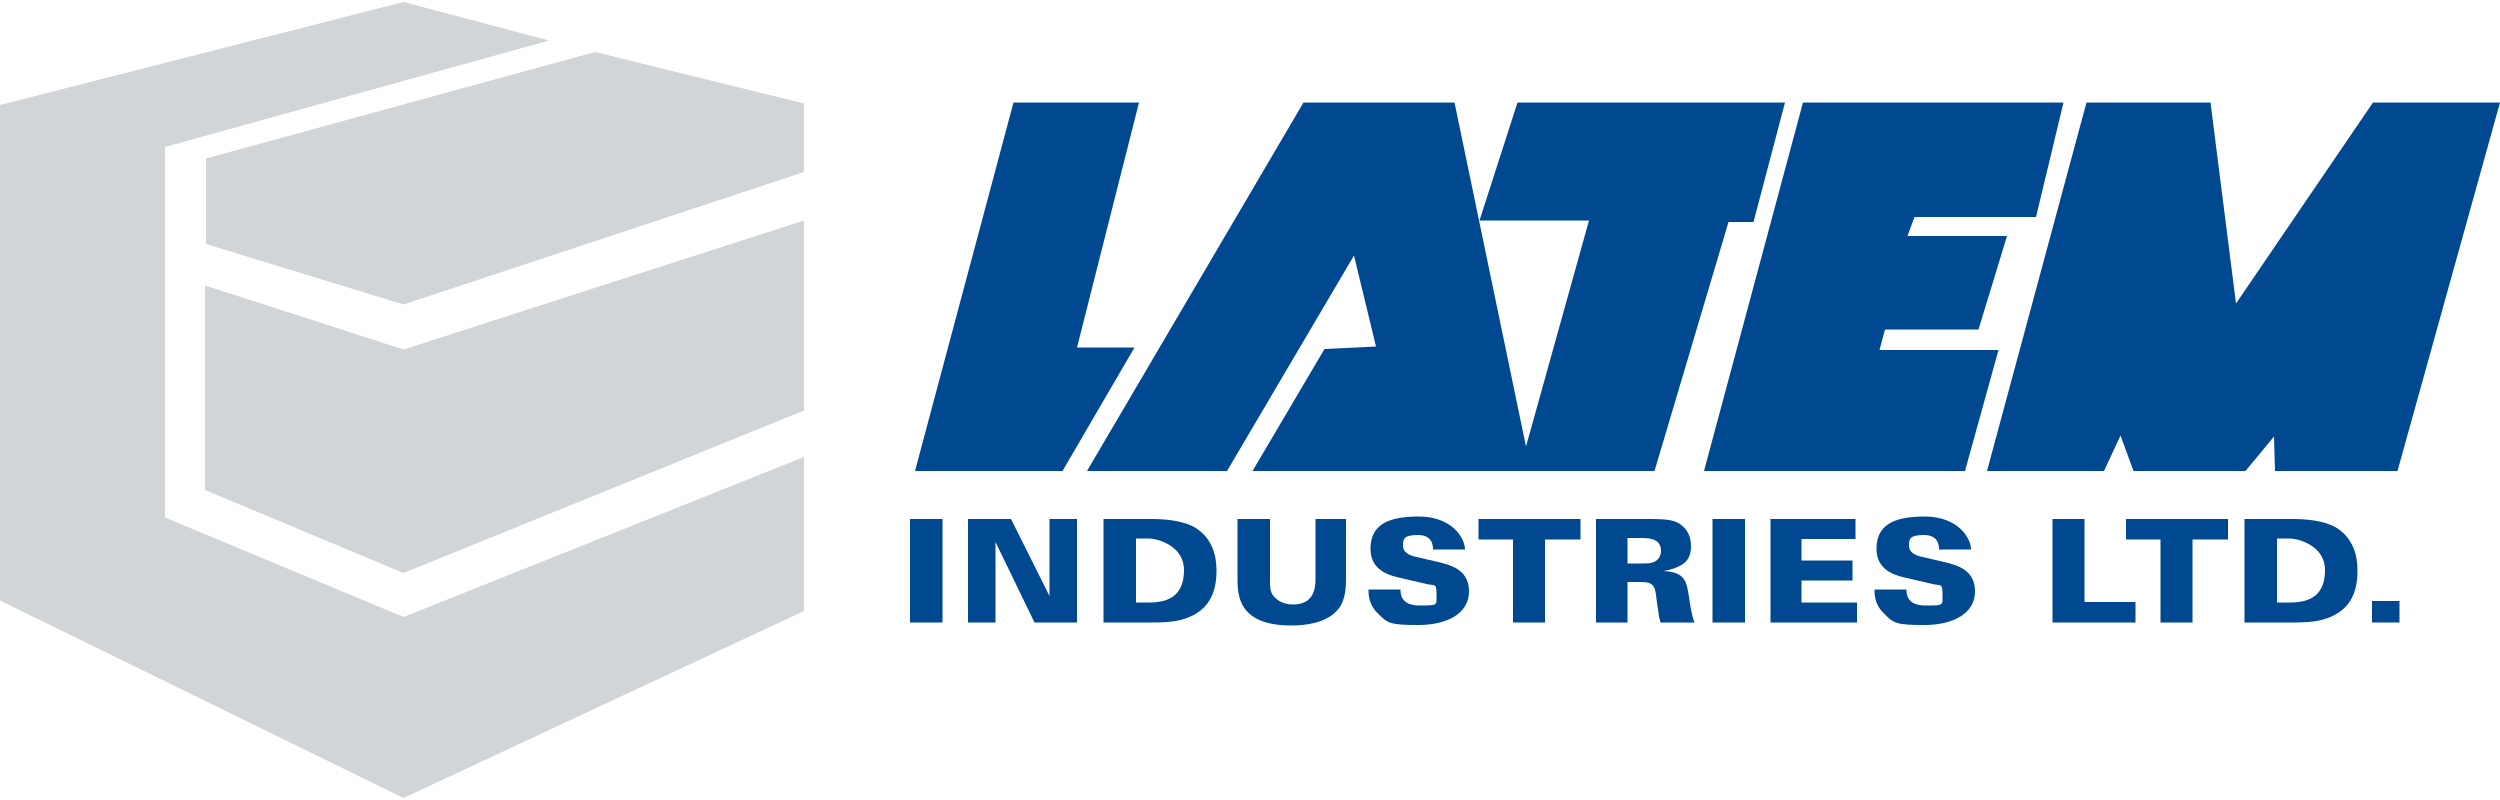
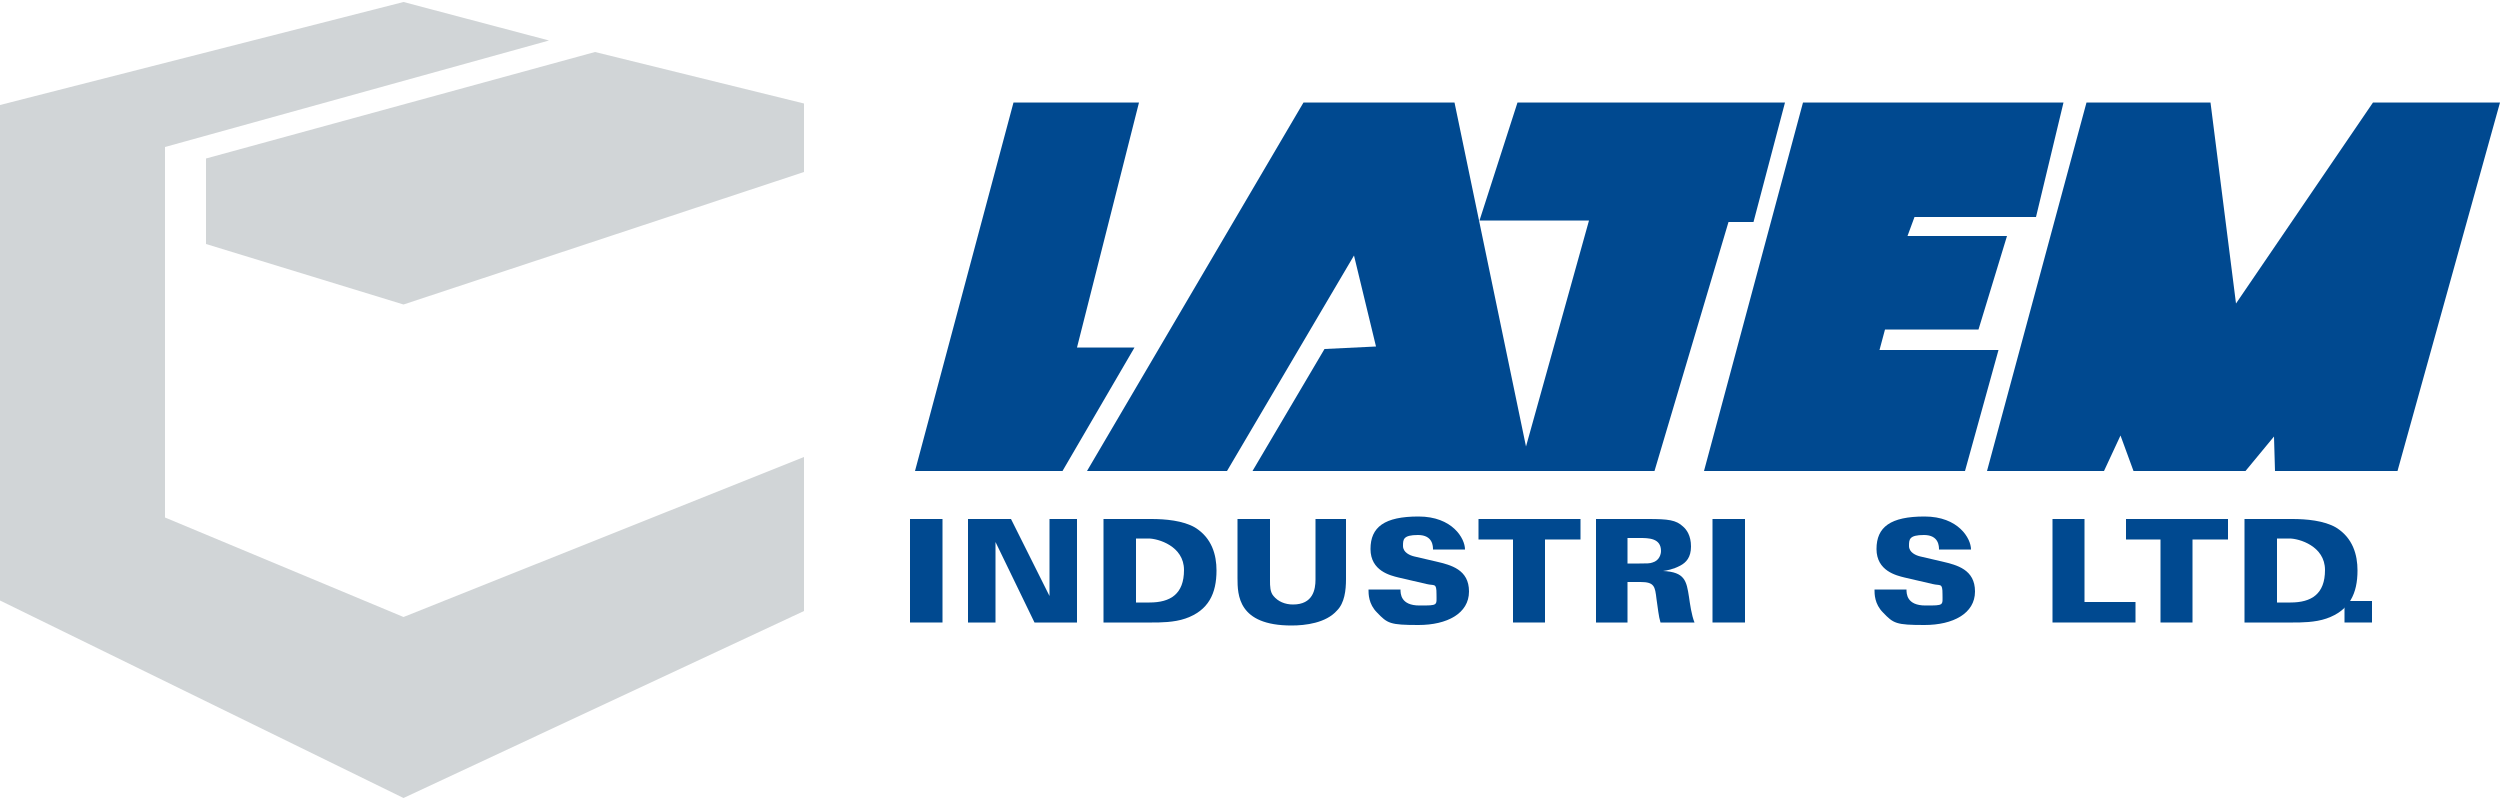
<svg xmlns="http://www.w3.org/2000/svg" id="Layer_1" data-name="Layer 1" version="1.1" viewBox="0 0 500 160">
  <defs>
    <style>
      .cls-1 {
        fill: #004990;
      }

      .cls-1, .cls-2 {
        stroke-width: 0px;
      }

      .cls-2 {
        fill: #d1d5d7;
      }
    </style>
  </defs>
  <g>
    <polygon class="cls-1" points="215.4 69.5 227.8 20.5 202.7 20.5 183 94.2 212.5 94.2 226.9 69.5 215.4 69.5" />
    <polygon class="cls-1" points="350.7 44.4 357 20.5 303.5 20.5 295.9 44.1 317.8 44.1 305.2 89.3 290.9 20.5 260.7 20.5 217.4 94.2 245.4 94.2 270.8 51.1 275.2 69.3 264.9 69.8 250.5 94.2 330.9 94.2 345.7 44.4 350.7 44.4" />
    <polygon class="cls-1" points="375.9 70 377 65.9 395.7 65.9 401.4 47.2 381.5 47.2 382.9 43.4 407.2 43.4 412.7 20.5 360.6 20.5 340.8 94.2 393 94.2 399.7 70 375.9 70" />
    <polygon class="cls-1" points="474.6 20.5 447.2 60.7 442.1 20.5 417.3 20.5 397.4 94.2 420.8 94.2 424.1 87.1 426.7 94.2 449.1 94.2 454.8 87.3 455 94.2 479.5 94.2 500 20.5 474.6 20.5" />
  </g>
  <g>
    <polygon class="cls-2" points="80.7 123.4 33 103.5 33 29.4 109.8 8.1 80.7 .4 0 21 0 120.1 80.7 159.6 160.8 122.2 160.8 91.4 80.7 123.4" />
    <polygon class="cls-2" points="41.2 48.8 80.7 60.9 160.8 34.4 160.8 20.7 119 10.4 41.2 31.7 41.2 48.8" />
-     <polygon class="cls-2" points="41 57.1 41 98 80.7 114.6 160.8 82.1 160.8 44.1 80.7 69.9 41 57.1" />
  </g>
  <g>
    <path class="cls-1" d="M182,103.8h6.5v20.7h-6.5v-20.7Z" />
    <path class="cls-1" d="M193.5,103.8h8.7l7.7,15.4v-15.4c0,0,5.5,0,5.5,0v20.7h-8.5l-7.8-16.1v16.1c0,0-5.5,0-5.5,0v-20.7Z" />
    <path class="cls-1" d="M220.7,103.8h9.6c2.7,0,6.3.3,8.7,1.7,3.4,2.1,4.3,5.5,4.3,8.6,0,4.6-1.6,8-6.2,9.6-2.3.8-5.1.8-6.7.8h-9.7v-20.7ZM227.2,120.5h2.7c4.2,0,6.9-1.7,6.9-6.5s-5.2-6.3-7.1-6.3h-2.5s0,12.8,0,12.8Z" />
    <path class="cls-1" d="M254,103.8v12.3c0,1.1,0,2.3.7,3.1.9,1.1,2.3,1.7,3.9,1.7,4,0,4.5-3,4.5-5v-12.1h6.1v12c0,2.3-.3,4.8-1.8,6.3-2.2,2.5-6.3,3-9.1,3-10.7,0-10.8-6.1-10.8-9.5v-11.8h6.4Z" />
    <path class="cls-1" d="M280.1,117.9c0,.8,0,3.2,3.8,3.2s3.4,0,3.4-2.3-.4-1.6-2-2l-5.6-1.3c-1.6-.4-5.6-1.3-5.6-5.7s2.8-6.5,9.6-6.5,9.3,4.4,9.3,6.6h-6.4c0-.6,0-2.9-3-2.9s-3,.9-3,2.2,1.4,1.9,2.3,2.1l4.3,1c3,.7,6.6,1.6,6.6,6s-4.4,6.7-10.1,6.7-6.2-.3-8.3-2.5c-1.7-1.7-1.7-3.7-1.7-4.6h6.3Z" />
    <path class="cls-1" d="M302.6,107.9h-6.9v-4.1h20.4v4.1h-7.1v16.6h-6.4v-16.6Z" />
    <path class="cls-1" d="M319.1,103.8h10.5c4.1,0,5.6.2,7,1.5.7.6,1.6,1.8,1.6,4s-1,3.2-2.1,3.8c-1.5.8-2.8,1-3.5,1.1h0c4.4.2,4.7,2,5.2,5.2.2,1.4.5,3.6,1.1,5.1h-6.8c-.4-1.3-.5-2.8-.8-4.7-.3-2.5-.4-3.4-3.2-3.4h-2.6v8.1h-6.3v-20.7ZM325.5,112.7h2.4c1.4,0,2.1,0,2.6-.2,1.4-.4,1.7-1.7,1.7-2.3,0-2.6-2.5-2.6-4.3-2.6h-2.4v5.1Z" />
    <path class="cls-1" d="M342.5,103.8h6.5v20.7h-6.5v-20.7Z" />
-     <path class="cls-1" d="M354,103.8h17.1v4h-10.8v4.3h10.2v4h-10.2v4.4h11.1v4h-17.3v-20.6Z" />
    <path class="cls-1" d="M381.3,117.9c0,.8,0,3.2,3.8,3.2s3.4,0,3.4-2.3-.4-1.6-2-2l-5.6-1.3c-1.6-.4-5.6-1.3-5.6-5.7s2.8-6.5,9.6-6.5,9.3,4.4,9.3,6.6h-6.4c0-.6,0-2.9-3-2.9s-3,.9-3,2.2,1.4,1.9,2.3,2.1l4.3,1c3,.7,6.6,1.6,6.6,6s-4.4,6.7-10.1,6.7-6.2-.3-8.3-2.5c-1.7-1.7-1.7-3.7-1.7-4.6h6.3Z" />
    <path class="cls-1" d="M410.5,103.8h6.4v16.6h10.2v4.1h-16.6v-20.7Z" />
    <path class="cls-1" d="M432.1,107.9h-6.9v-4.1h20.4v4.1h-7.1v16.6h-6.4v-16.6Z" />
    <path class="cls-1" d="M448.9,103.8h9.6c2.7,0,6.3.3,8.7,1.7,3.4,2.1,4.3,5.5,4.3,8.6,0,4.6-1.6,8-6.2,9.6-2.3.8-5.1.8-6.7.8h-9.7v-20.7ZM455.4,120.5h2.7c4.2,0,6.9-1.7,6.9-6.5s-5.2-6.3-7.1-6.3h-2.5s0,12.8,0,12.8Z" />
-     <path class="cls-1" d="M474.4,120.2h5.5v4.3h-5.5v-4.3Z" />
+     <path class="cls-1" d="M474.4,120.2v4.3h-5.5v-4.3Z" />
  </g>
</svg>